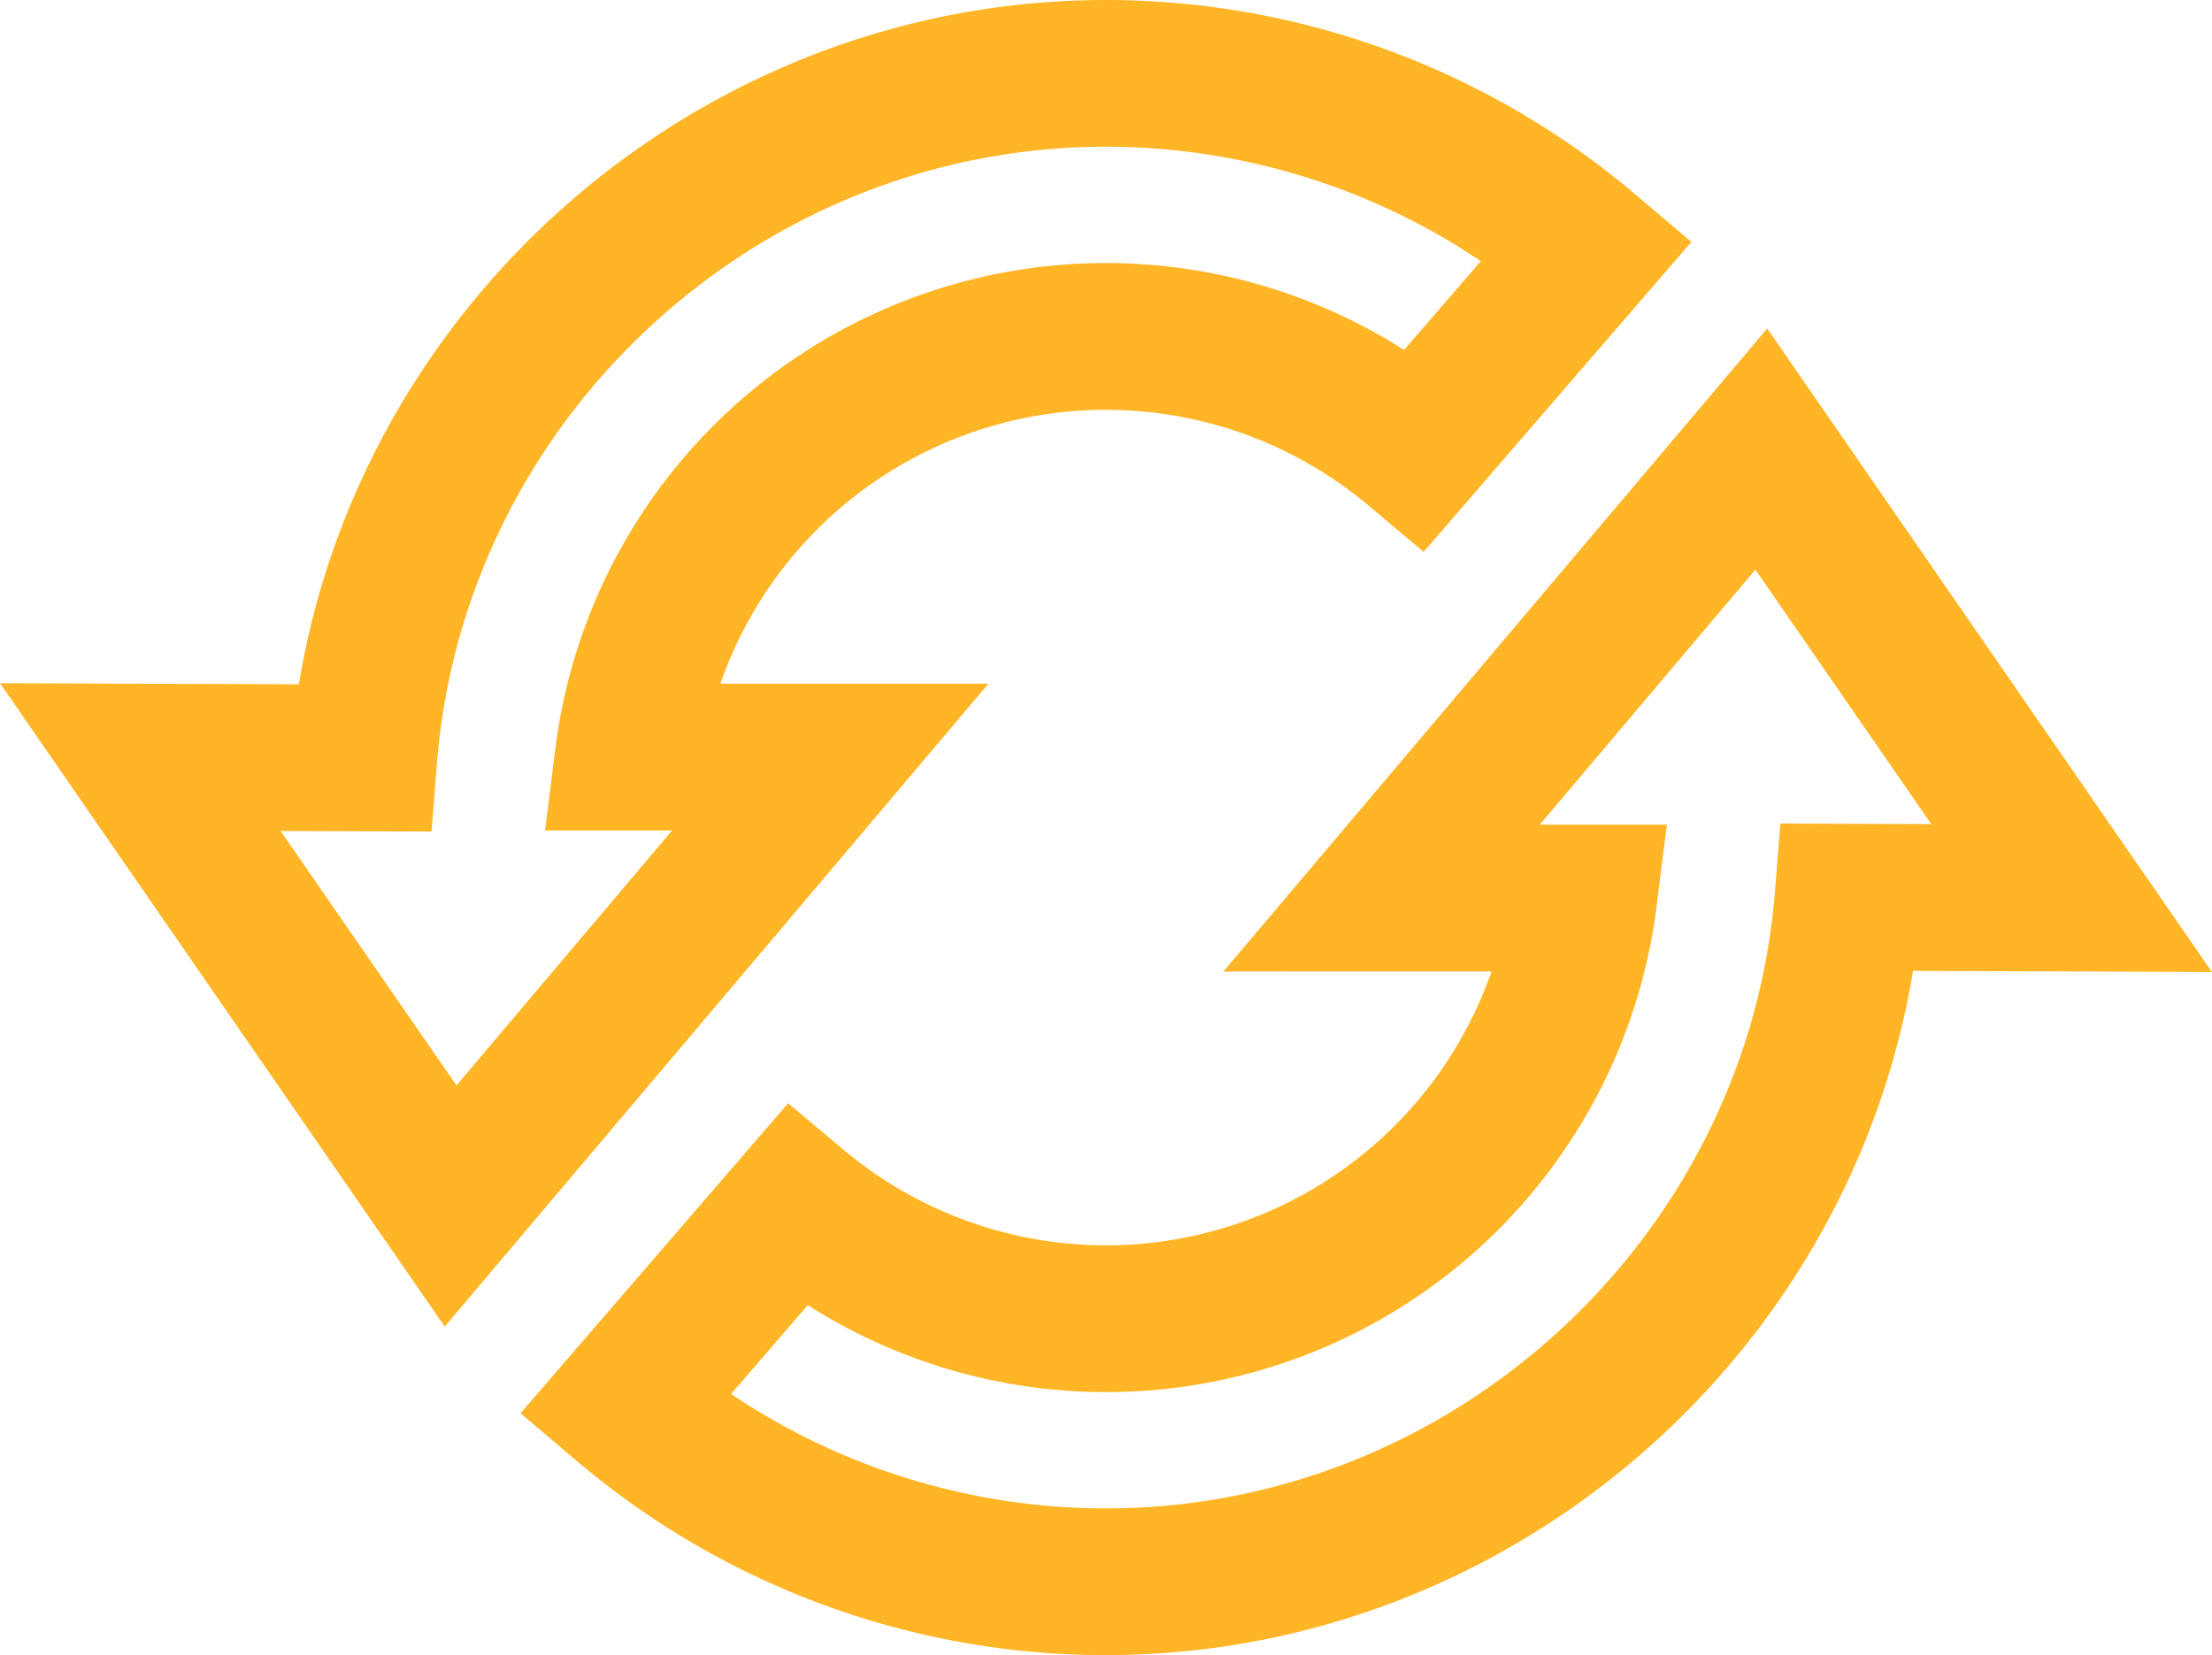
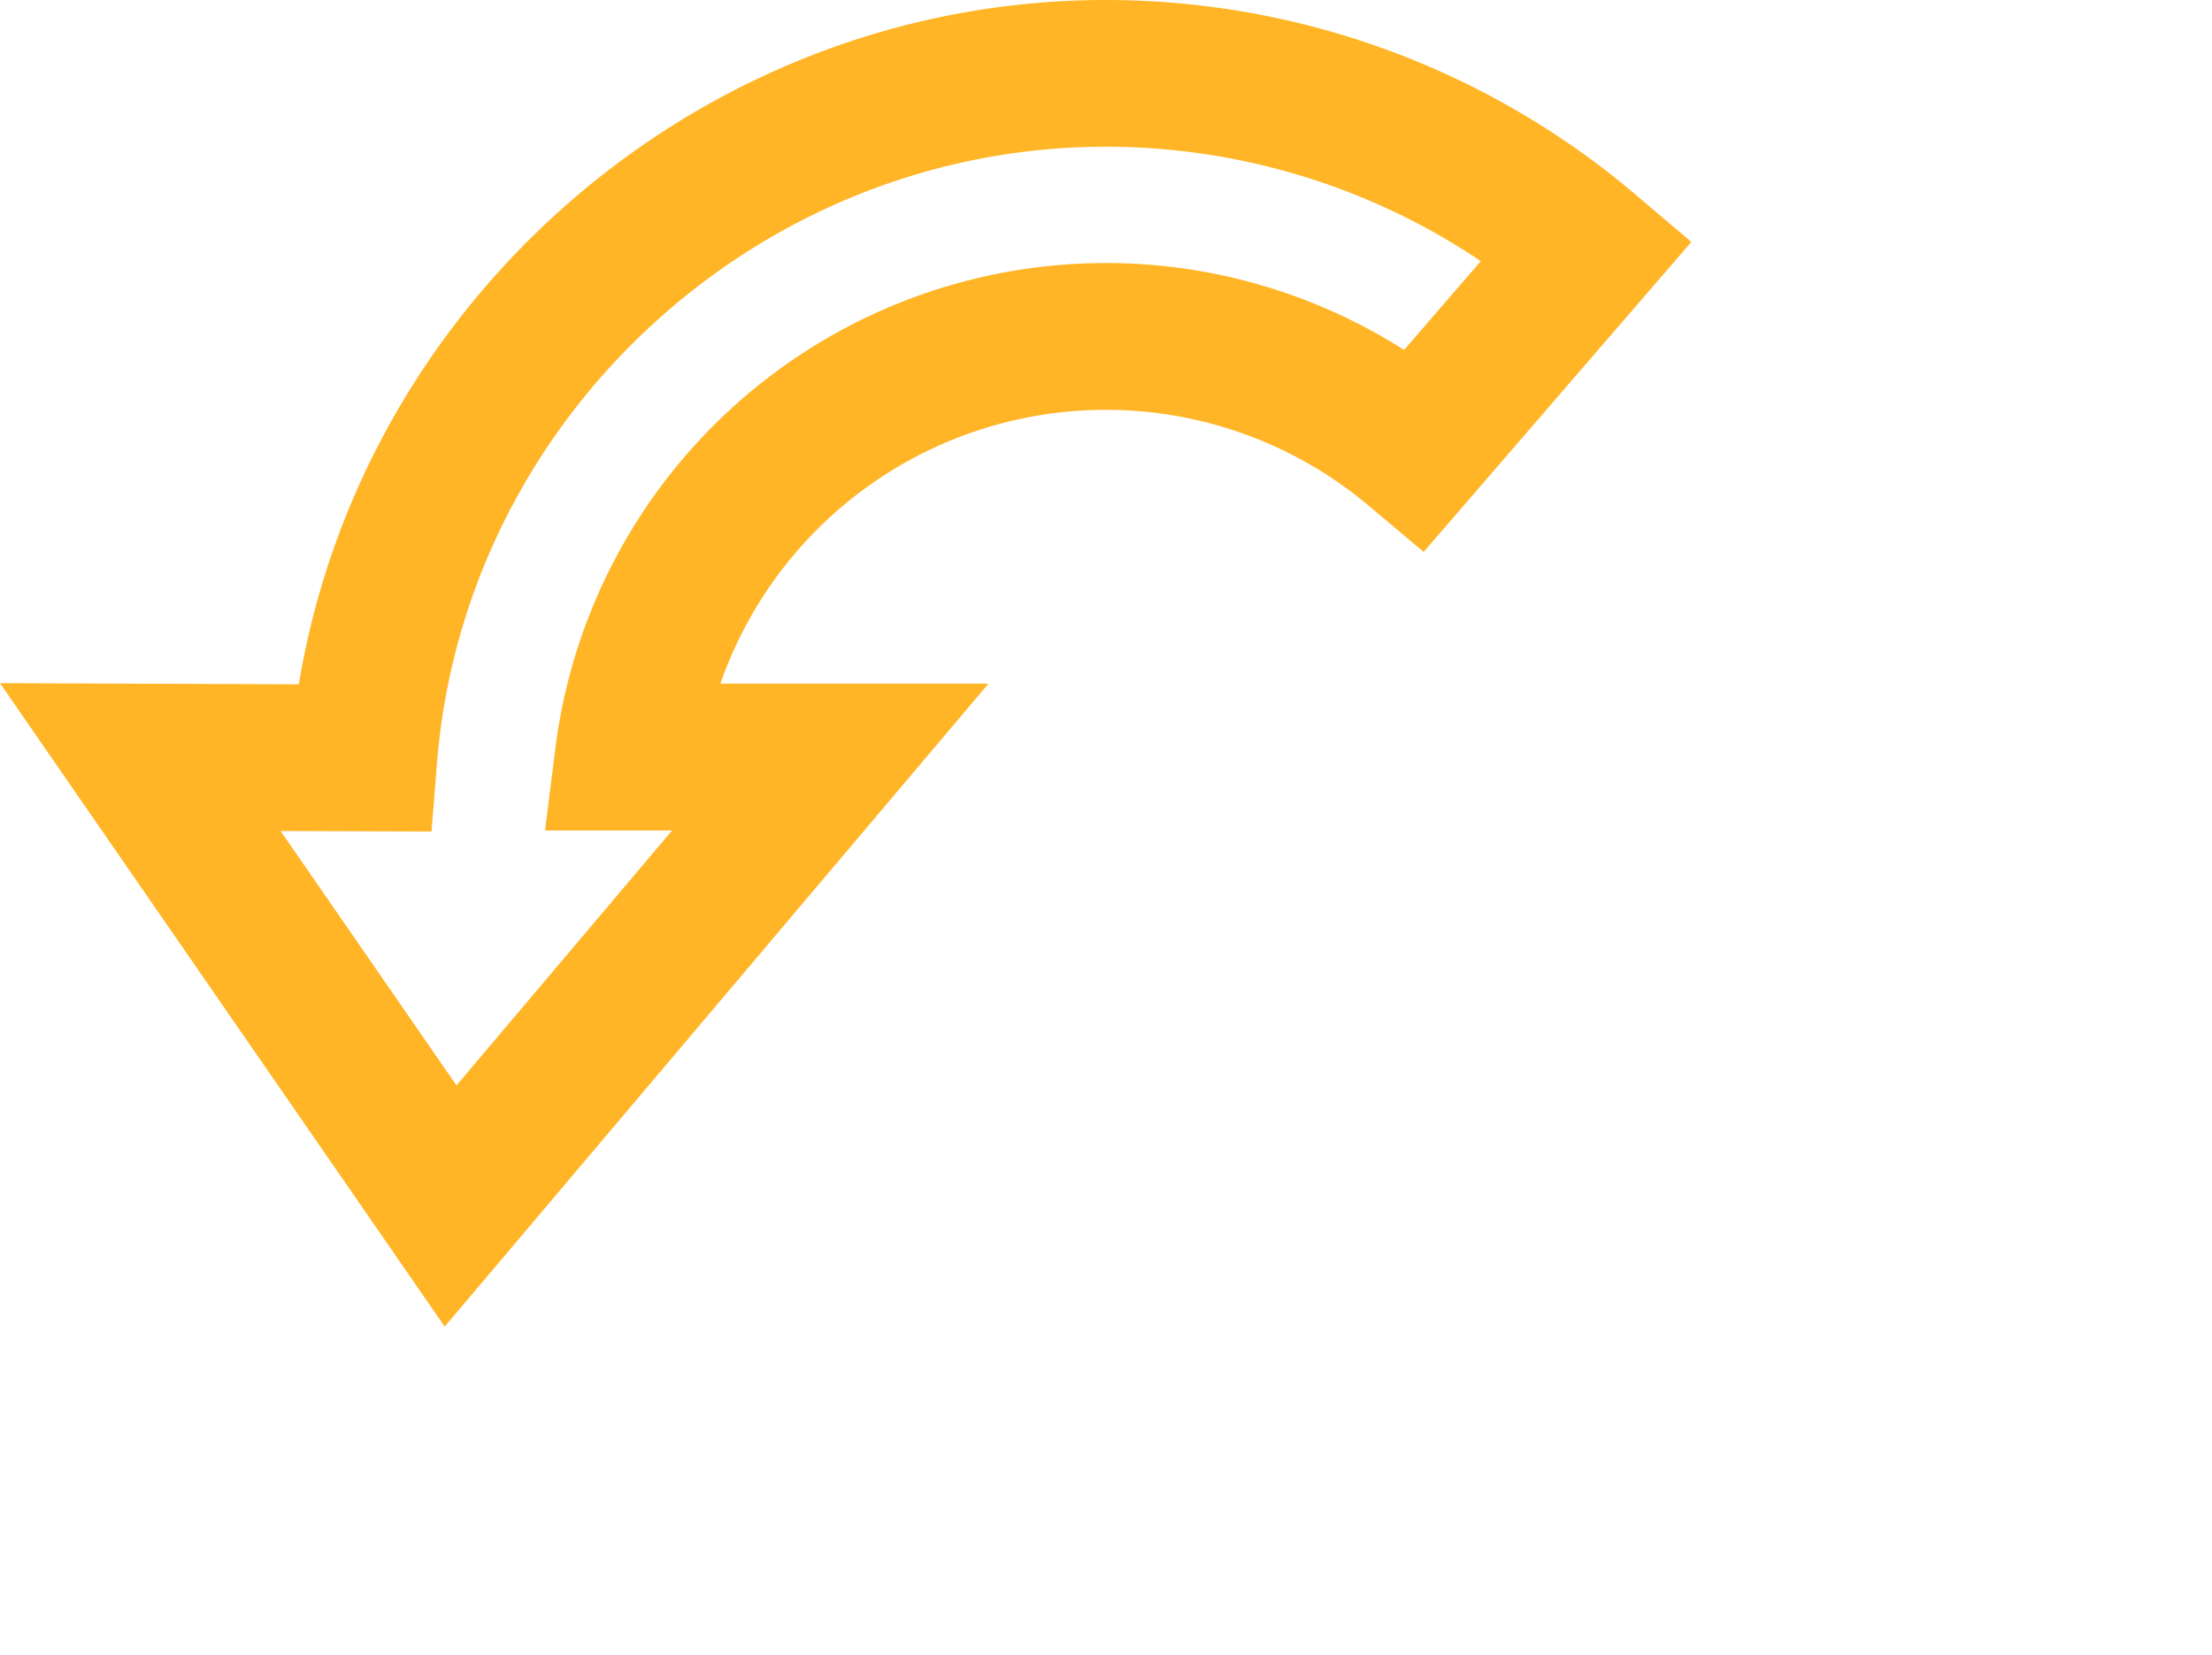
<svg xmlns="http://www.w3.org/2000/svg" id="Gruppe_66" data-name="Gruppe 66" width="257.049" height="192.394" viewBox="0 0 257.049 192.394">
  <g id="Gruppe_19" data-name="Gruppe 19" transform="translate(0 0)">
-     <path id="Pfad_97" data-name="Pfad 97" d="M235.824,722.016a95.094,95.094,0,0,1-61.477-22.554l-6.56-5.562,31.1-36.036,6.446,5.412a47.433,47.433,0,0,0,75.288-20.733l-31.152.009,63.193-74.743,51.682,74.8-34.738-.136c-7.471,45.188-47.225,79.538-93.786,79.538m-43.56-30.355a78.06,78.06,0,0,0,43.56,13.3c40.4,0,74.545-31.508,77.744-71.724l.625-7.885,17.534.071-20.434-29.577-25.054,29.638H301l-1.21,9.6A64.47,64.47,0,0,1,201.17,681.33Z" transform="translate(-107.3 -529.623)" fill="#ffb525" />
    <path id="Pfad_98" data-name="Pfad 98" d="M205.718,713.333,154.04,638.542l34.729.132c7.471-45.2,47.221-79.543,93.786-79.543a95.1,95.1,0,0,1,61.477,22.559l6.556,5.562L319.48,623.283l-6.442-5.416A47.433,47.433,0,0,0,237.754,638.6h31.152Zm-19.07-57.609L207.086,685.3l25.058-29.638H217.378l1.206-9.6a64.483,64.483,0,0,1,98.622-46.253l8.914-10.323a78.062,78.062,0,0,0-43.564-13.3c-40.4,0-74.549,31.5-77.744,71.72l-.625,7.881Z" transform="translate(-154.04 -559.131)" fill="#ffb525" />
  </g>
</svg>